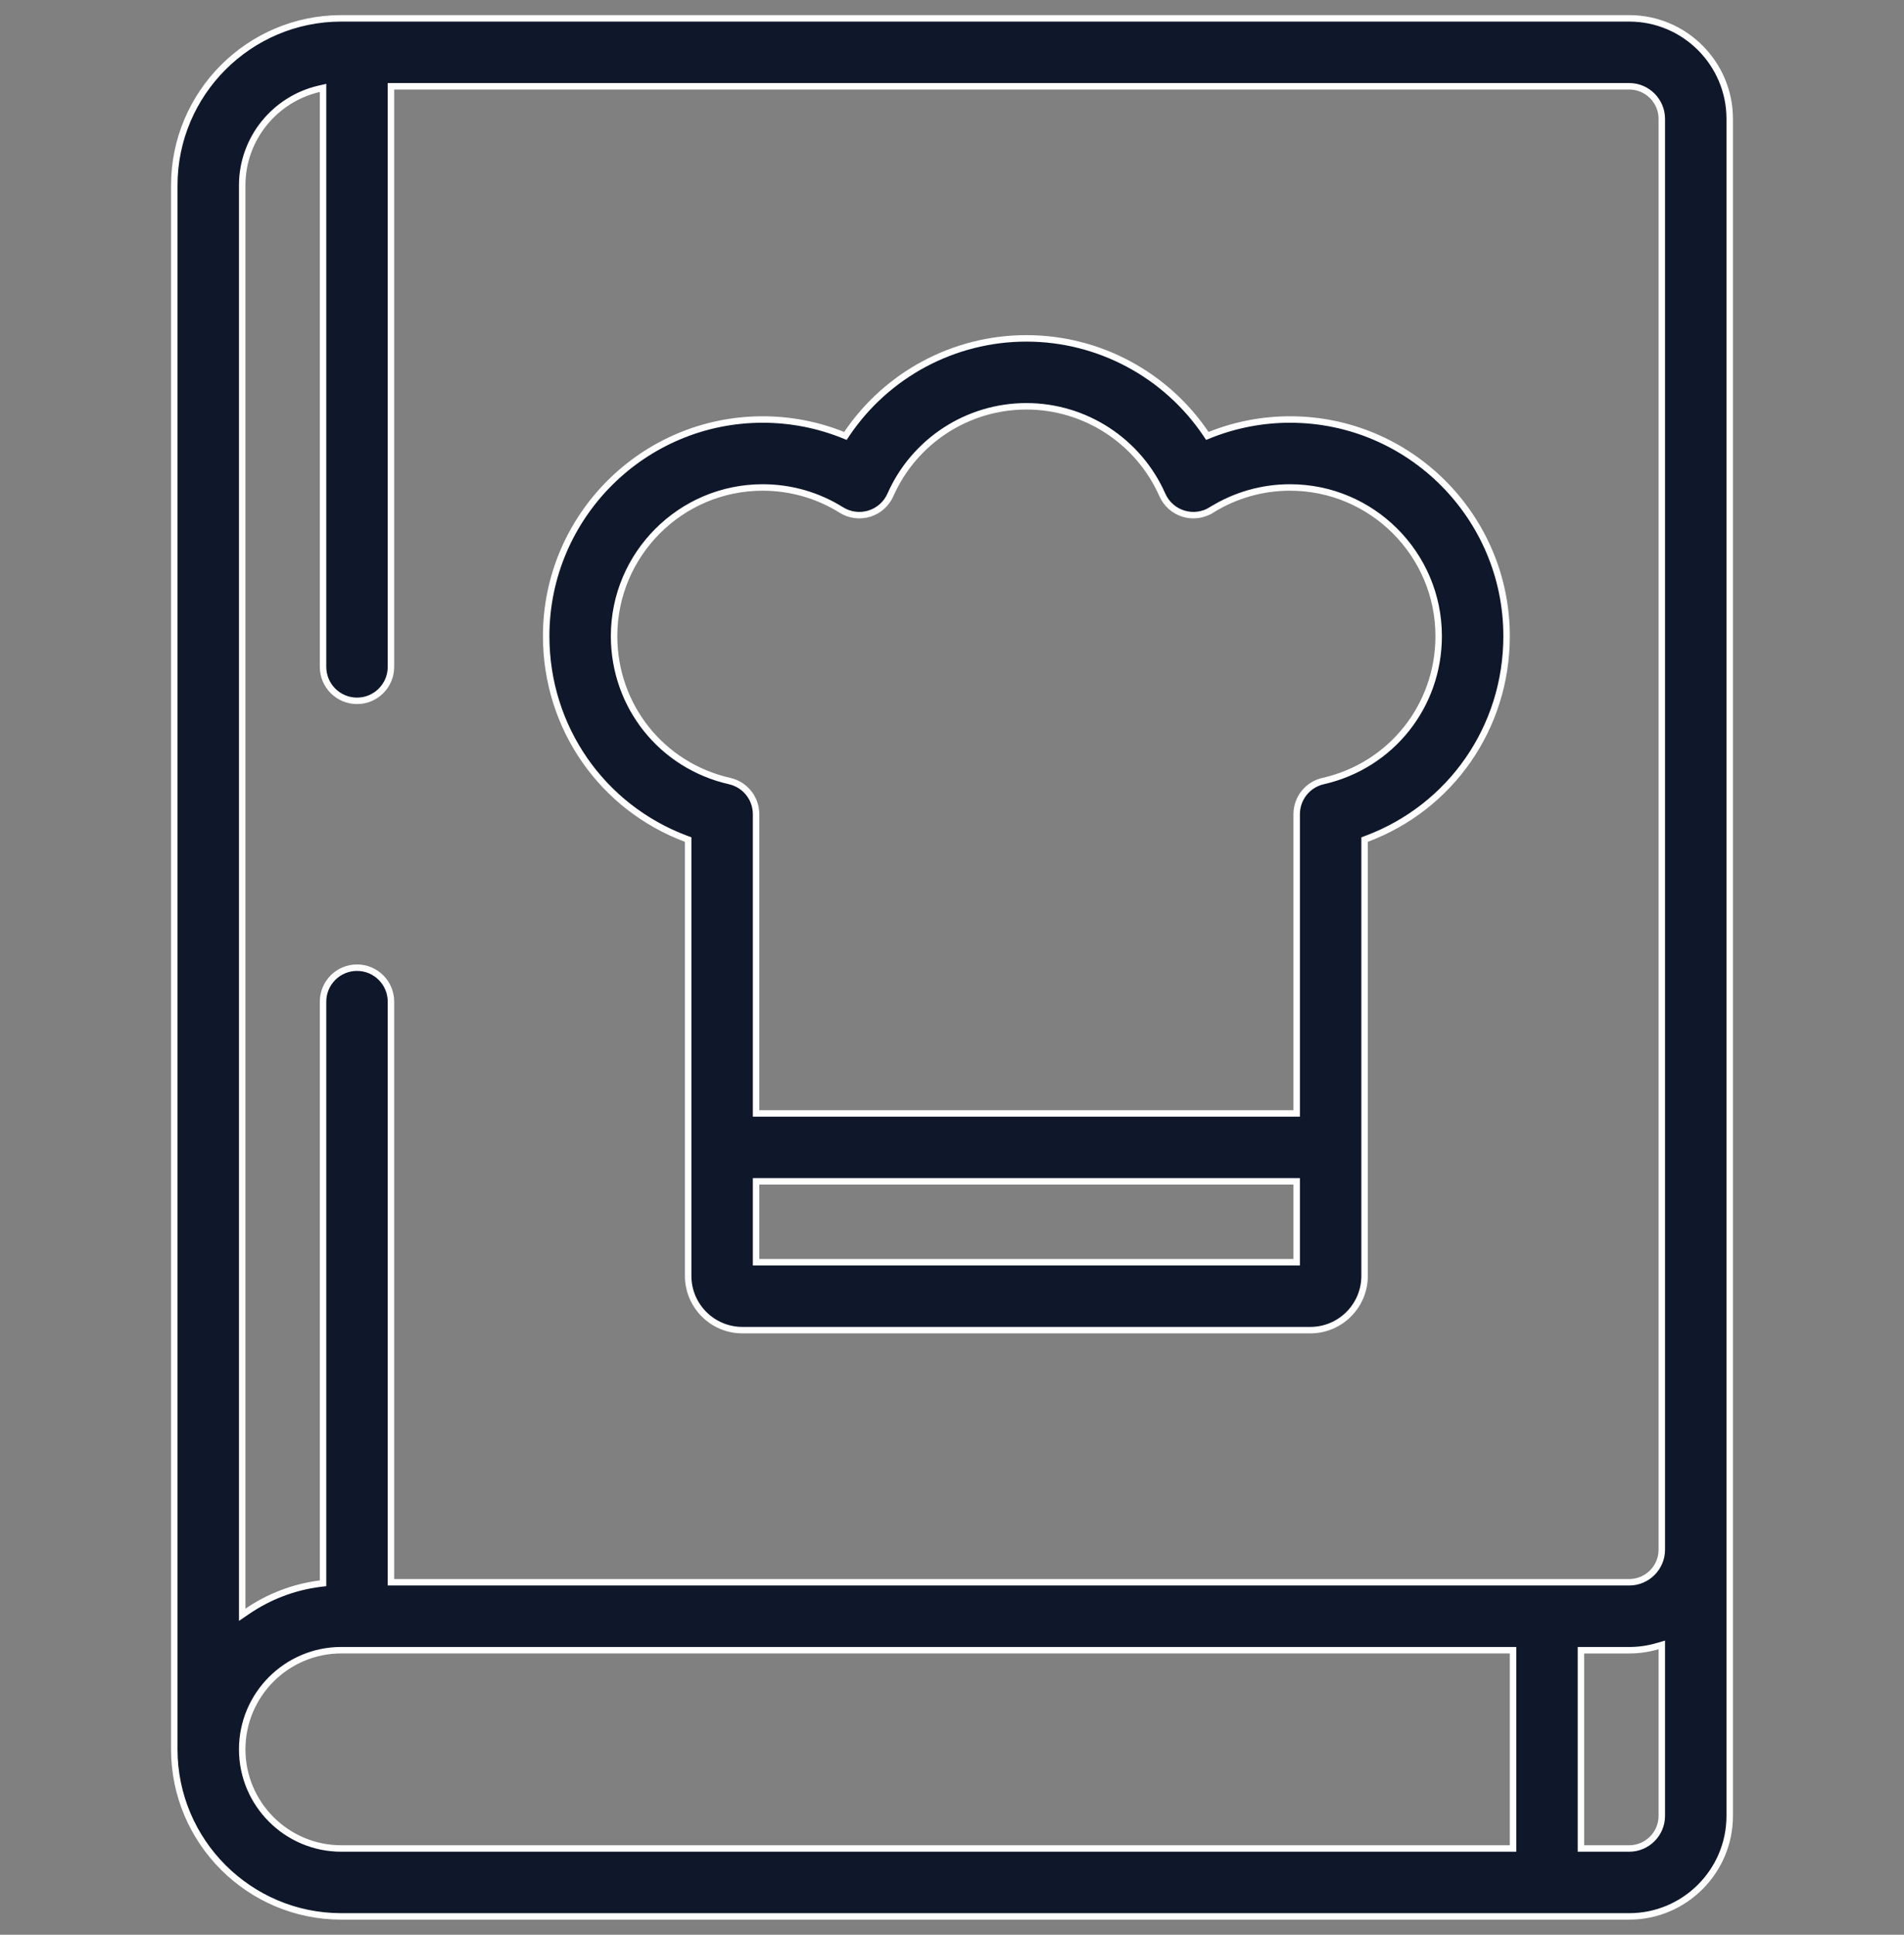
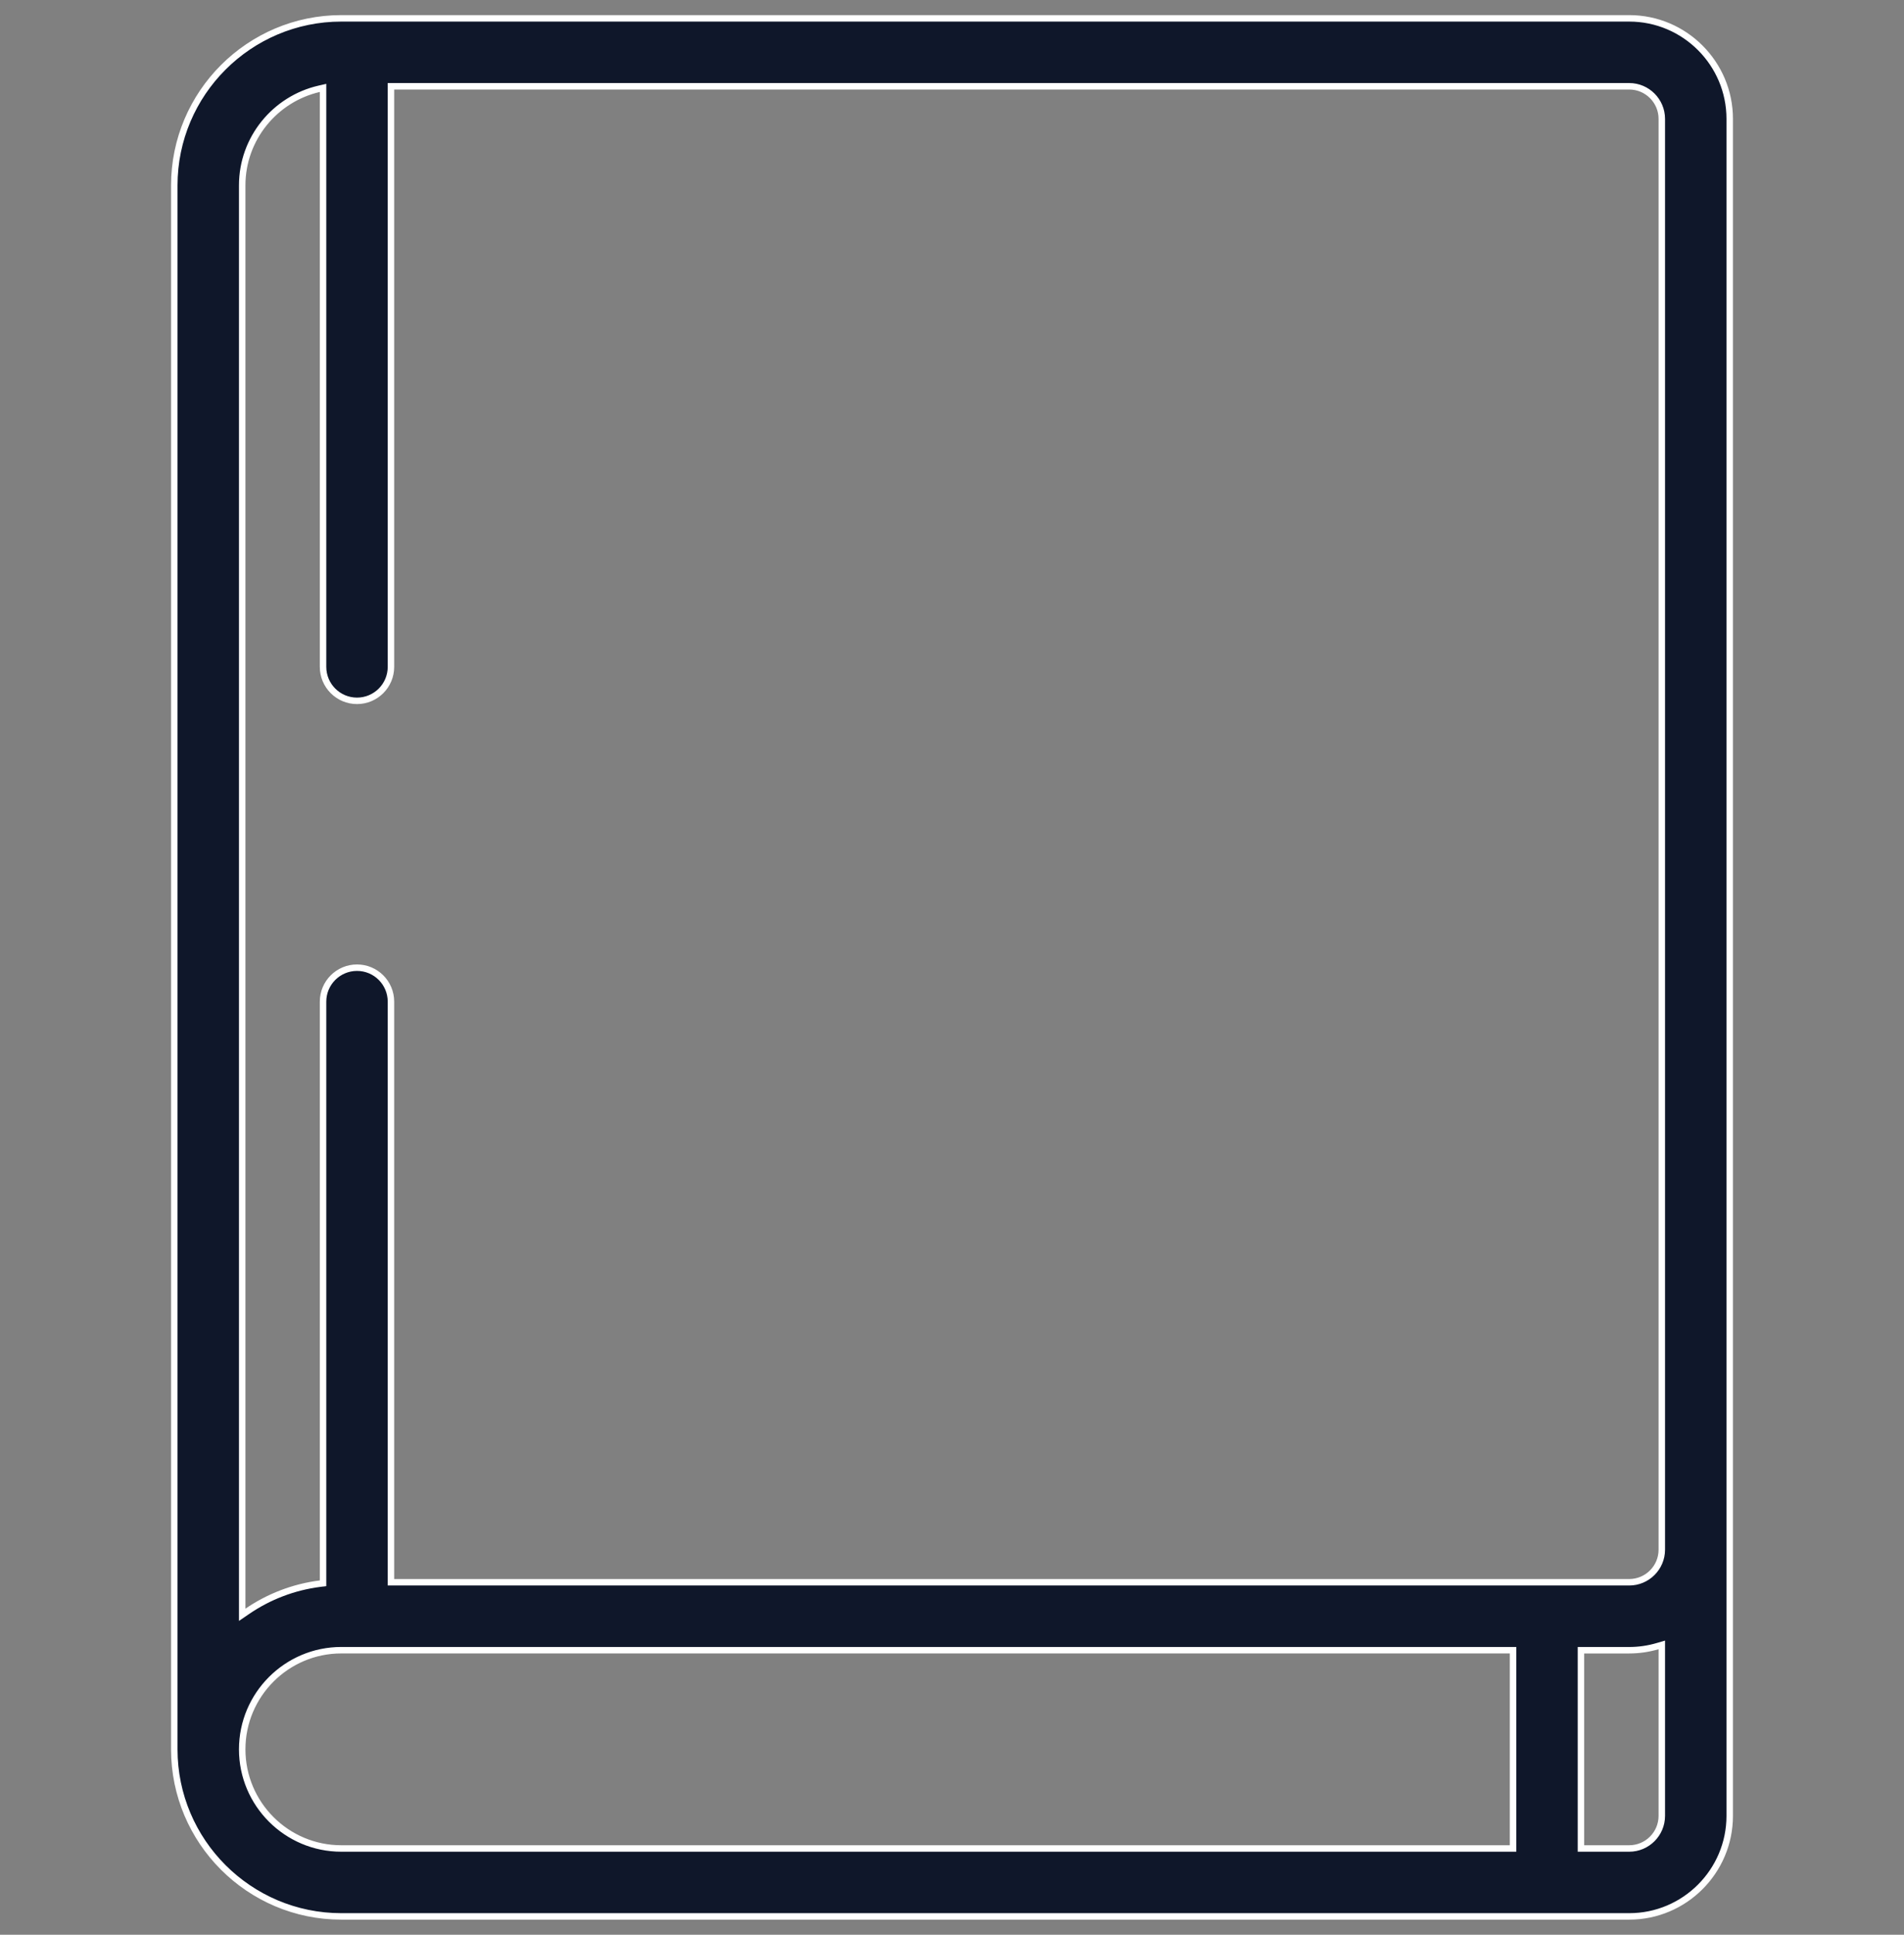
<svg xmlns="http://www.w3.org/2000/svg" width="63" height="64" viewBox="0 0 63 64" fill="none">
  <rect x="0" y="0" width="63" height="64" fill="#808080" stroke="none" />
  <g clip-path="url(#clip0_138_6031)">
    <path d="M11.293 0.607H53.908C55.741 0.607 57.233 2.099 57.233 3.932V60.068C57.233 61.901 55.741 63.393 53.908 63.393H11.293C8.246 63.393 5.767 60.914 5.767 57.867V6.133C5.767 3.086 8.246 0.607 11.293 0.607ZM50.064 54.694V54.587H49.957H11.293C9.485 54.587 8.014 56.059 8.014 57.867C8.014 59.675 9.485 61.146 11.293 61.146H49.957H50.064V61.039V54.694ZM52.311 61.039V61.146H52.418H53.908C54.502 61.146 54.986 60.662 54.986 60.068V54.555V54.412L54.849 54.452C54.55 54.54 54.235 54.588 53.908 54.588H52.418H52.311V54.694V61.039ZM12.936 52.233V52.34H13.043H53.908C54.502 52.34 54.986 51.857 54.986 51.263V3.932C54.986 3.338 54.502 2.854 53.908 2.854H13.043H12.936V2.961V22.059C12.936 22.68 12.433 23.183 11.813 23.183C11.192 23.183 10.689 22.68 10.689 22.059V3.042V2.908L10.558 2.938C9.103 3.273 8.014 4.578 8.014 6.133V53.214V53.416L8.181 53.302C8.886 52.819 9.709 52.497 10.596 52.385L10.689 52.373V52.279V33.134C10.689 32.513 11.192 32.01 11.813 32.01C12.433 32.01 12.936 32.513 12.936 33.134V52.233Z" fill="#0F172A" stroke="white" stroke-width="0.214" />
-     <path d="M39.9 14.348L39.948 14.42L40.028 14.388C40.868 14.052 41.769 13.877 42.686 13.877C46.636 13.877 49.85 17.091 49.85 21.042C49.85 24.078 47.99 26.71 45.221 27.746L45.152 27.772V27.846V42.206C45.152 43.195 44.347 44 43.357 44H24.565C23.575 44 22.77 43.195 22.77 42.206V27.846V27.772L22.7 27.746C19.932 26.71 18.072 24.078 18.072 21.042C18.072 17.091 21.285 13.877 25.236 13.877C26.152 13.877 27.053 14.052 27.894 14.388L27.974 14.42L28.022 14.348C29.339 12.399 31.556 11.193 33.961 11.193C36.366 11.193 38.583 12.399 39.9 14.348ZM25.017 41.646V41.753H25.124H42.798H42.905V41.646V39.185V39.078H42.798H25.124H25.017V39.185V41.646ZM43.78 25.837L43.78 25.837C46.03 25.326 47.603 23.354 47.603 21.042C47.603 18.331 45.397 16.125 42.686 16.125C41.763 16.125 40.863 16.382 40.084 16.87L40.14 16.96L40.084 16.87C39.807 17.043 39.469 17.087 39.158 16.991L39.158 16.991C38.846 16.896 38.592 16.669 38.46 16.371C37.673 14.591 35.907 13.44 33.961 13.44C32.015 13.44 30.249 14.591 29.462 16.371L29.462 16.371C29.33 16.669 29.075 16.896 28.764 16.991C28.452 17.087 28.114 17.043 27.838 16.87L27.838 16.87C27.059 16.382 26.159 16.125 25.236 16.125C22.525 16.125 20.319 18.331 20.319 21.042C20.319 23.354 21.891 25.326 24.142 25.837L24.142 25.837C24.654 25.953 25.017 26.407 25.017 26.932V36.724V36.831H25.124H42.798H42.905V36.724V26.932C42.905 26.407 43.268 25.953 43.78 25.837Z" fill="#0F172A" stroke="white" stroke-width="0.214" />
  </g>
  <defs>
    <clipPath id="clip0_138_6031">
      <rect width="63" height="63" fill="white" transform="translate(0 0.5)" />
    </clipPath>
  </defs>
</svg>